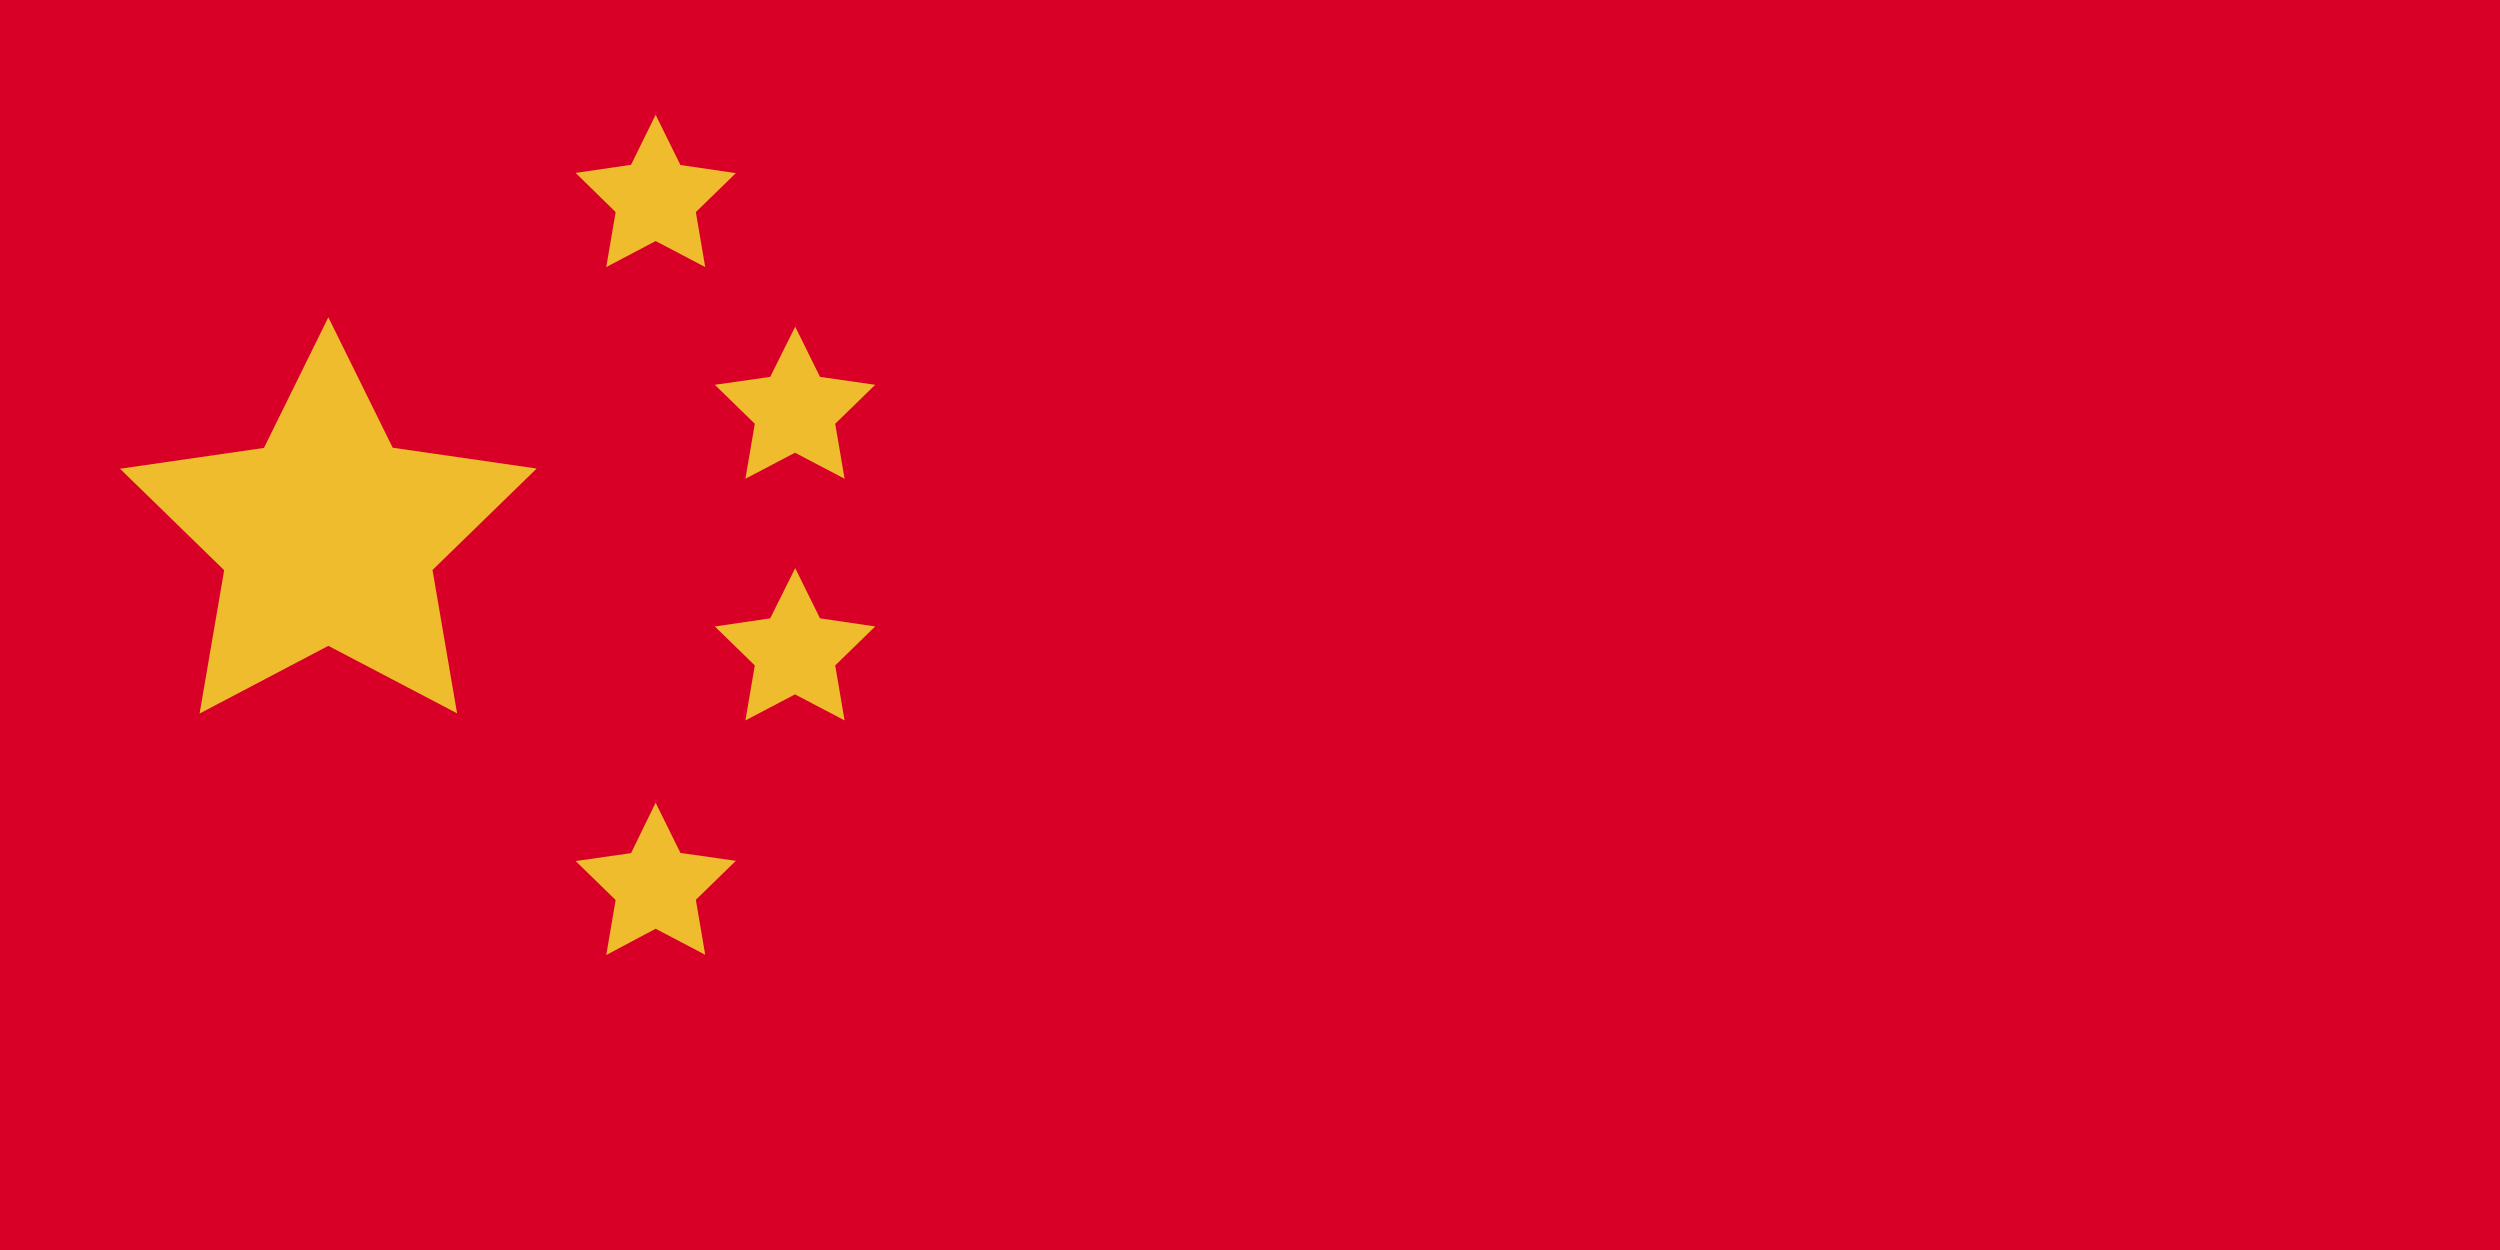
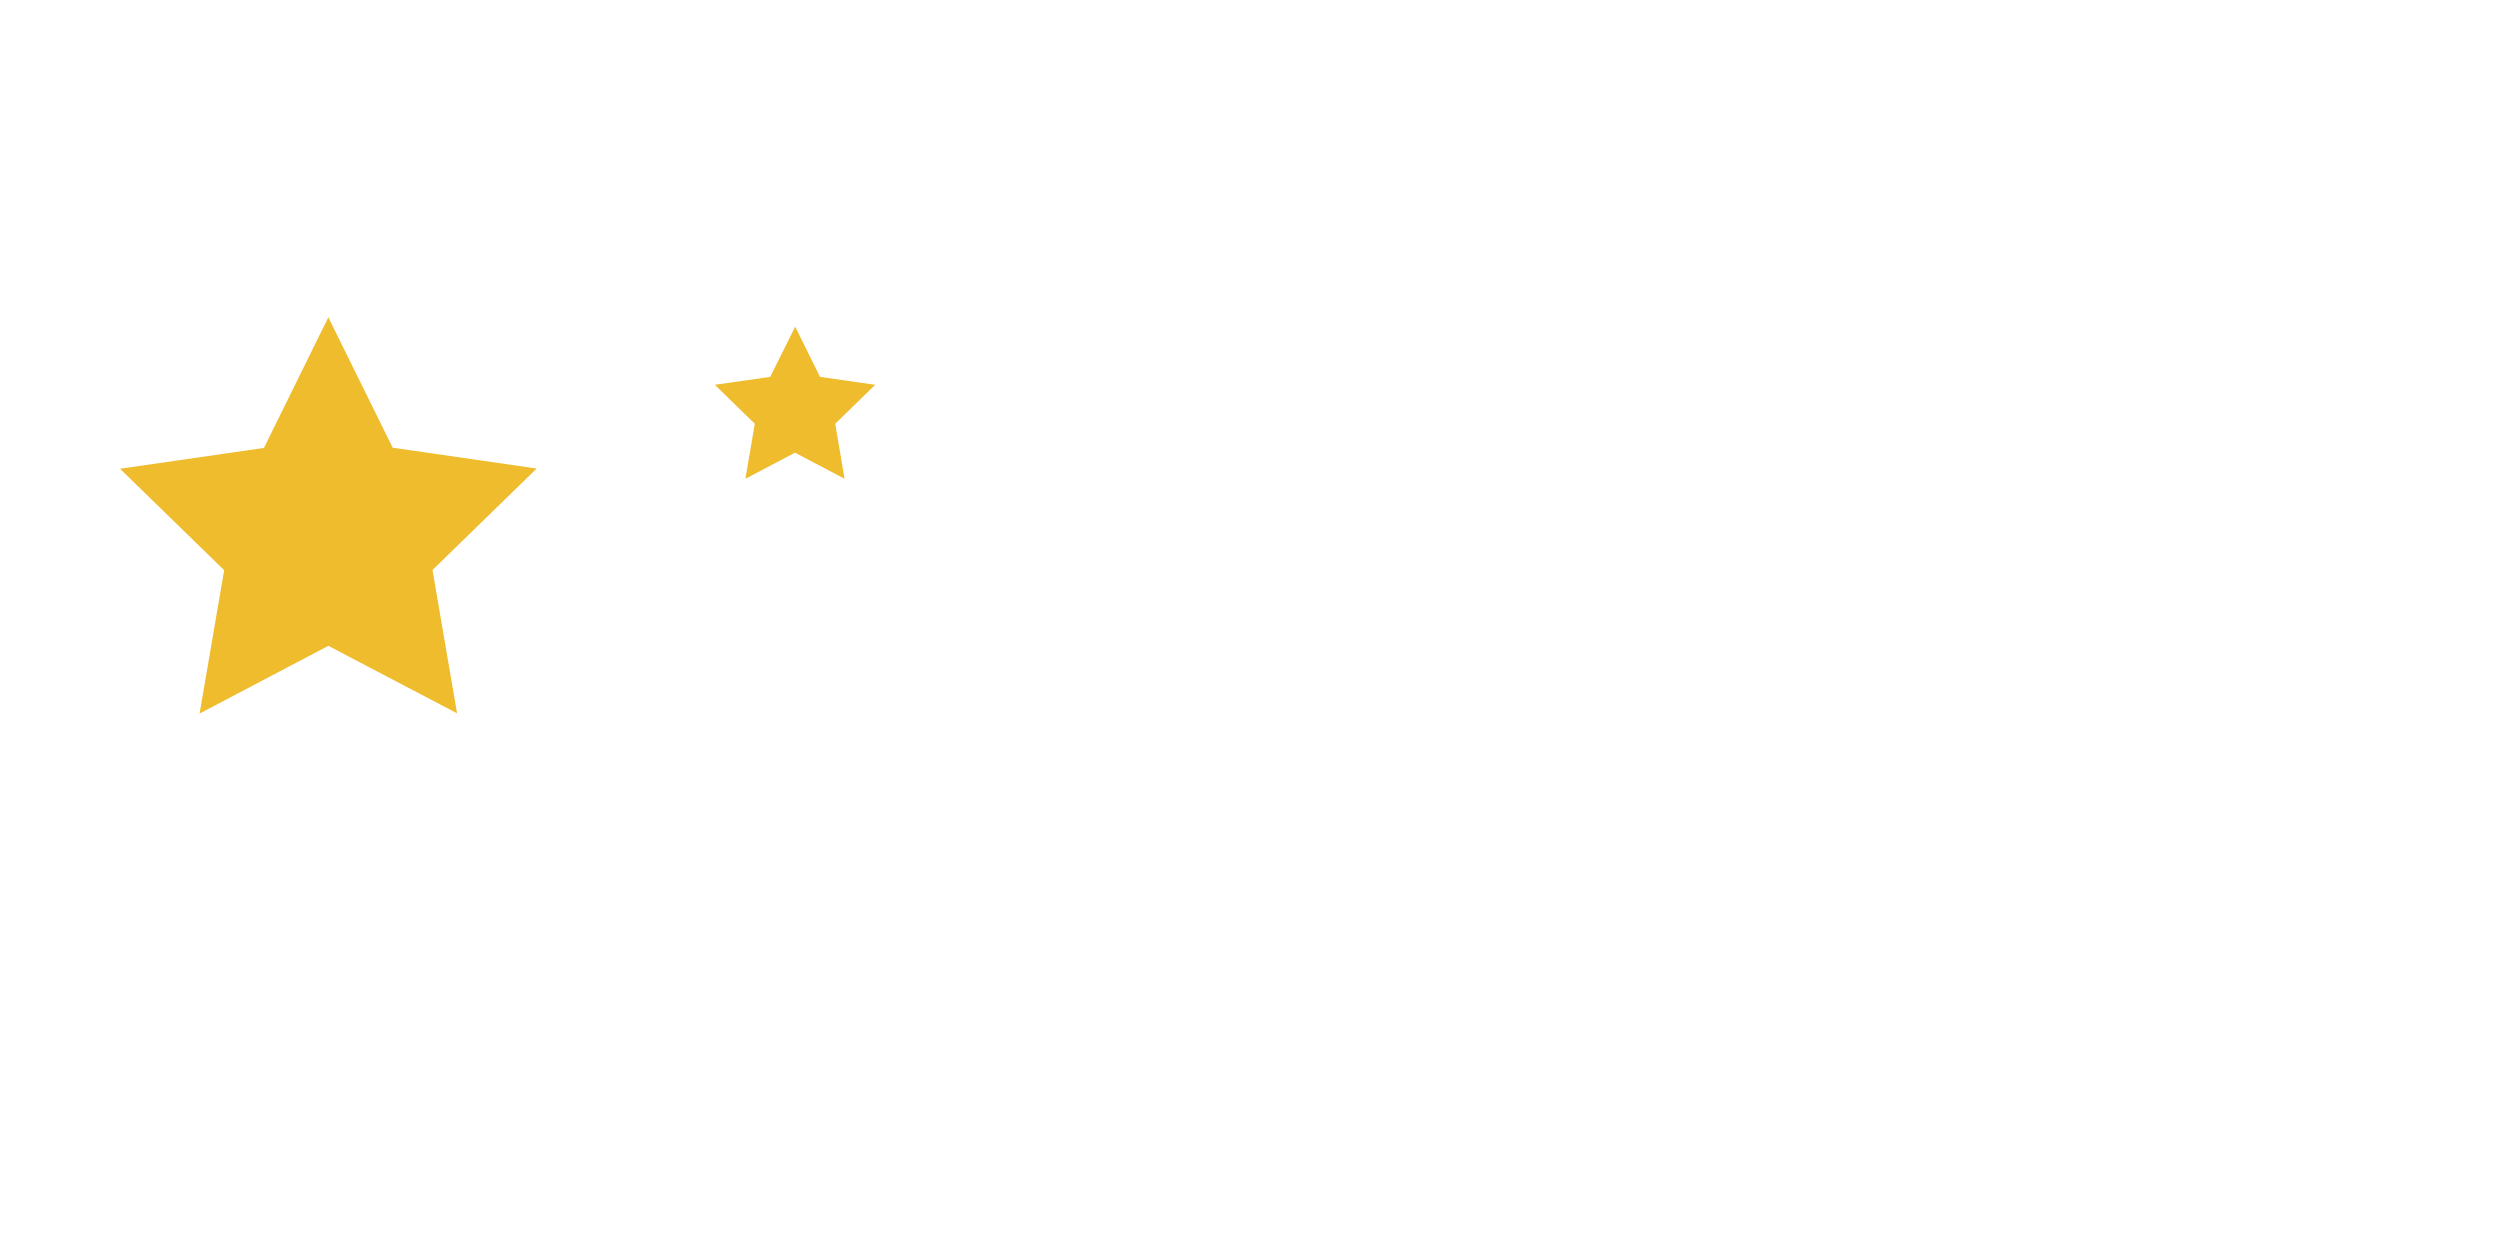
<svg xmlns="http://www.w3.org/2000/svg" version="1.1" id="Laag_1" x="0px" y="0px" viewBox="0 0 1200 600" style="enable-background:new 0 0 1200 600;" xml:space="preserve">
  <style type="text/css">
	.st0{fill:#D80027;}
	.st1{fill:#EFBC2E;}
</style>
-   <rect y="-0.6" class="st0" width="1201" height="601.1" />
  <g>
    <path class="st1" d="M157.6,152.3l30.9,62.6l69.1,10l-50,48.7l11.8,68.8L157.6,310l-61.8,32.5l11.8-68.8l-50-48.7l69.1-10   L157.6,152.3z" />
-     <path class="st1" d="M314.7,55.1l11.9,24.1l26.6,3.9l-19.2,18.7l4.5,26.4l-23.8-12.5L291,128.2l4.5-26.4L276.3,83l26.6-3.9   L314.7,55.1z" />
-     <path class="st1" d="M314.7,385.3l11.9,24.1l26.6,3.8l-19.2,18.7l4.5,26.4l-23.8-12.5L291,458.4l4.5-26.4l-19.2-18.7l26.6-3.8   L314.7,385.3z" />
    <path class="st1" d="M381.7,156.8l11.9,24.1l26.5,3.8l-19.2,18.7l4.5,26.4l-23.8-12.5l-23.8,12.5l4.5-26.4l-19.2-18.7l26.6-3.8   L381.7,156.8z" />
-     <path class="st1" d="M381.7,272.7l11.9,24.1l26.5,3.9l-19.2,18.7l4.5,26.4l-23.8-12.5l-23.8,12.5l4.5-26.4l-19.2-18.7l26.6-3.9   L381.7,272.7z" />
  </g>
</svg>